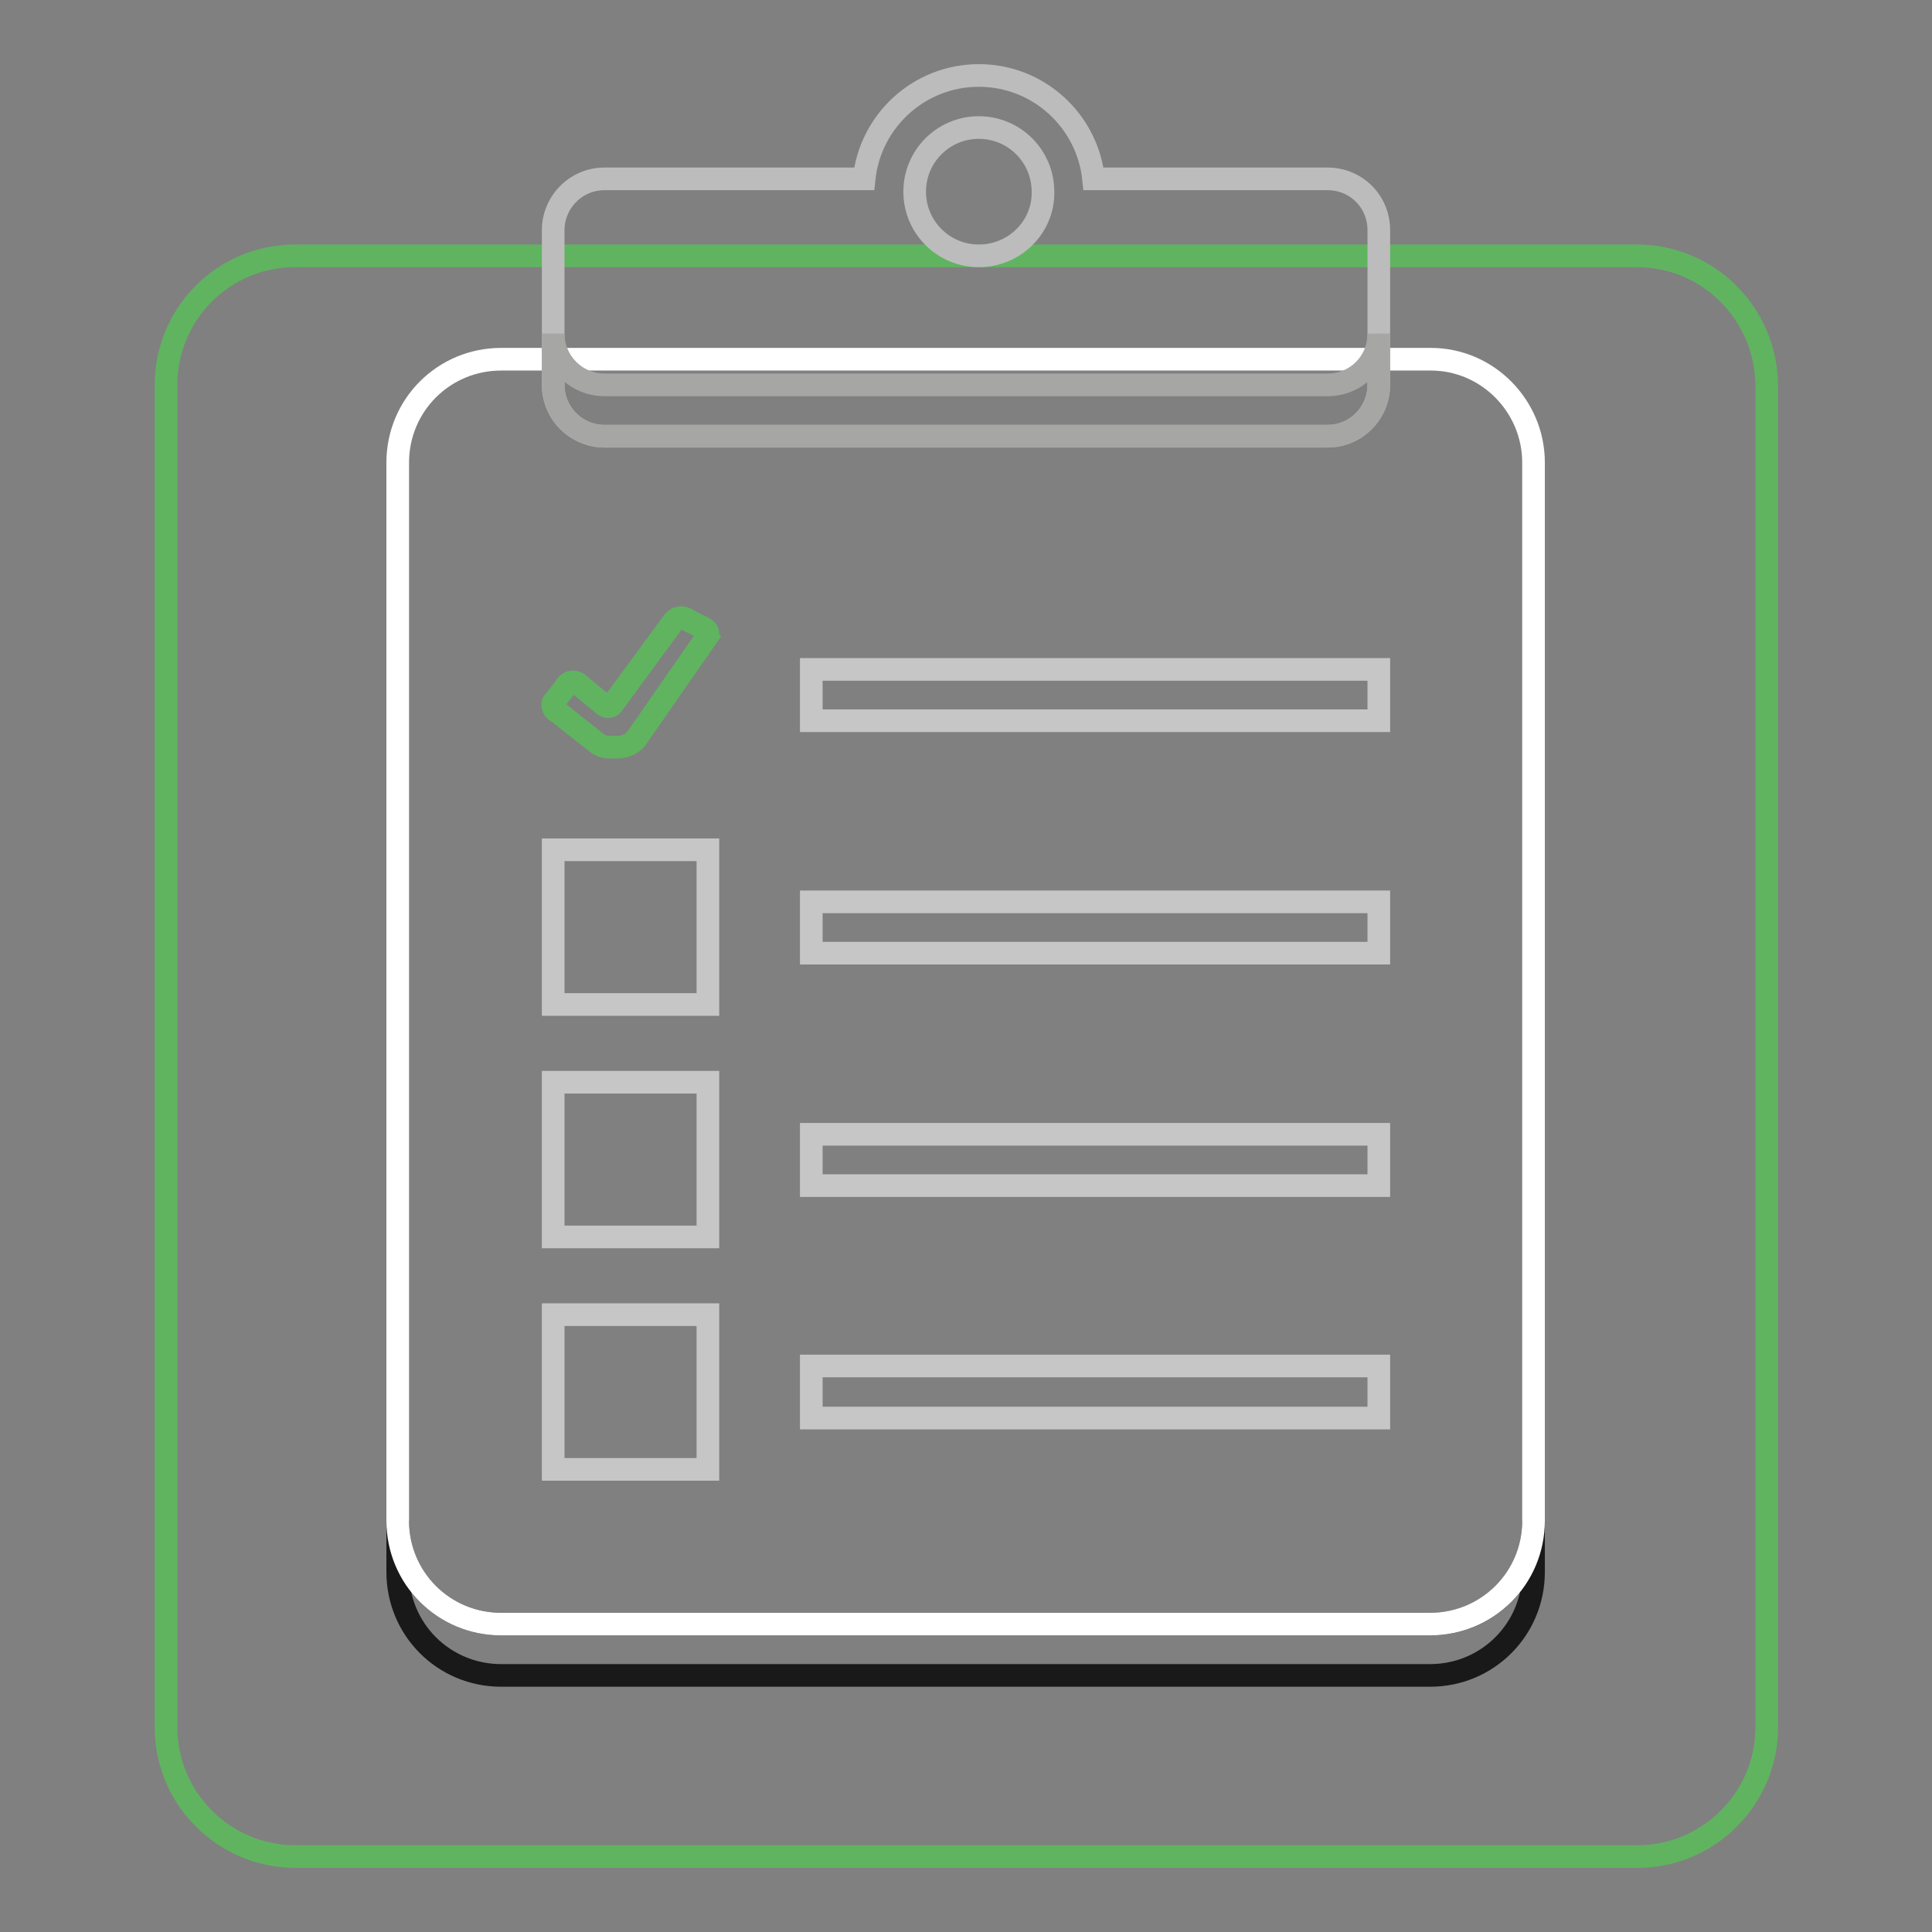
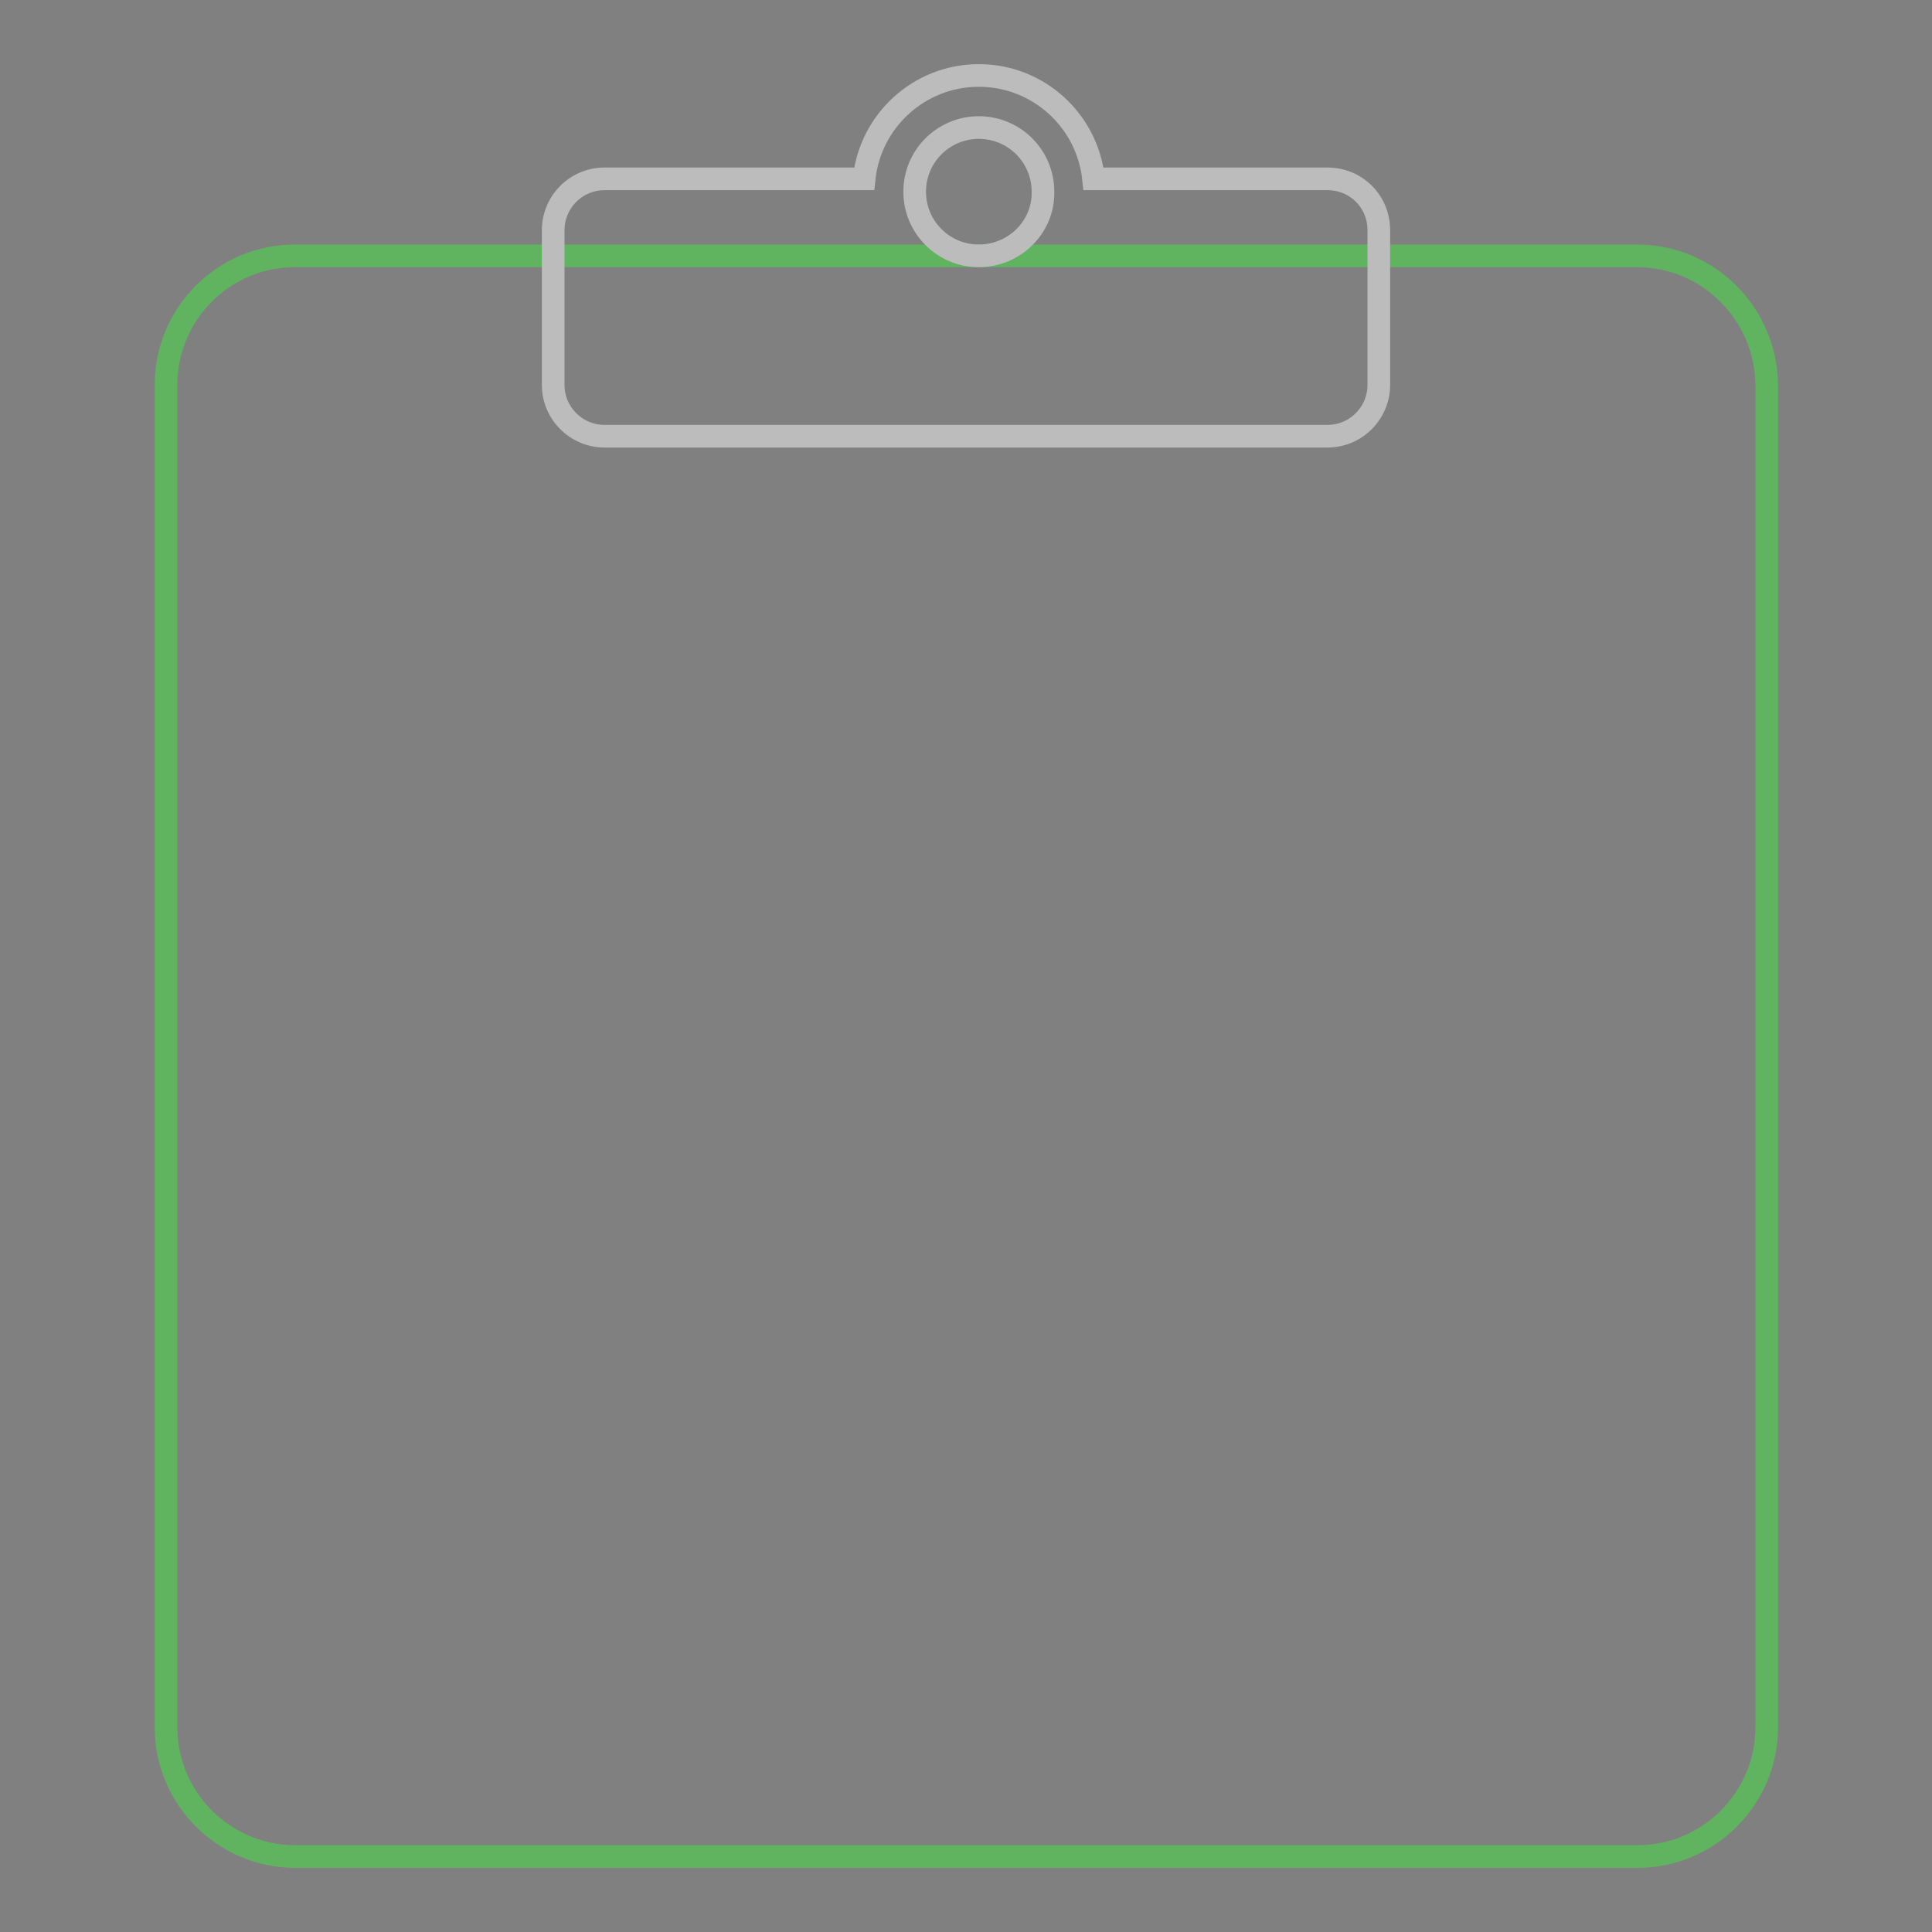
<svg xmlns="http://www.w3.org/2000/svg" version="1.1" x="0px" y="0px" viewBox="0 0 256 256" enable-background="new 0 0 256 256" xml:space="preserve">
  <rect x="0" y="0" width="256" height="256" fill="#808080" stroke="none" />
  <g>
    <path stroke-width="3" fill-opacity="0" stroke="#60b460" d="M216.9,33.9H39.1h0C29.6,33.9,22,41.6,22,51v177.9c0,9.4,7.7,17.1,17.1,17.1h177.9 c9.4,0,17.1-7.7,17.1-17.1l0,0V51C234,41.6,226.4,33.9,216.9,33.9C216.9,33.9,216.9,33.9,216.9,33.9L216.9,33.9z" />
-     <path stroke-width="3" fill-opacity="0" stroke="#191919" d="M189.6,215.2H66.4c-7.6,0-13.7-6.1-13.7-13.7v6.8c0,7.6,6.1,13.7,13.7,13.7h123.1c7.6,0,13.7-6.1,13.7-13.7 v-6.8C203.2,209.1,197.1,215.2,189.6,215.2C189.6,215.2,189.6,215.2,189.6,215.2z" />
-     <path stroke-width="3" fill-opacity="0" stroke="#ffffff" d="M189.6,47.6H66.4c-7.6,0-13.7,6.1-13.7,13.7v140.2c0,7.6,6.1,13.7,13.7,13.7h123.1 c7.6,0,13.7-6.1,13.7-13.7V61.3C203.2,53.8,197.1,47.6,189.6,47.6C189.6,47.6,189.6,47.6,189.6,47.6z" />
    <path stroke-width="3" fill-opacity="0" stroke="#bcbcbc" d="M175.9,23.7h-31C144.1,16,137.6,10,129.7,10c-7.9,0-14.4,6-15.2,13.7H80.1h0c-3.8,0-6.8,3.1-6.8,6.8V51 c0,3.8,3.1,6.8,6.8,6.8h95.8c3.8,0,6.8-3.1,6.8-6.8V30.5C182.7,26.7,179.7,23.7,175.9,23.7L175.9,23.7z M129.7,33.9 c-4.7,0-8.5-3.8-8.5-8.5v0c0-4.7,3.8-8.5,8.5-8.5c4.7,0,8.5,3.8,8.5,8.5C138.3,30.1,134.4,33.9,129.7,33.9L129.7,33.9z" />
-     <path stroke-width="3" fill-opacity="0" stroke="#a6a6a5" d="M175.9,51H80.1c-3.8,0-6.8-3.1-6.8-6.8V51c0,3.8,3.1,6.8,6.8,6.8h95.8c3.8,0,6.8-3.1,6.8-6.8v-6.8 C182.7,48,179.7,51,175.9,51L175.9,51z" />
-     <path stroke-width="3" fill-opacity="0" stroke="#60b460" d="M93,83.1l-1.6-0.8c0,0-1.3-1.1-2.2,0.1l-8,10.9C80.7,94,80,93.4,80,93.4l-3.5-2.9c0,0-1.1-0.6-1.7,0.7 l-1.5,1.9c0,0-0.4,0.8,0.8,1.4l4.8,3.8c0,0,0.8,0.7,1.7,0.7l1.5,0c0,0,1.6-0.1,2.4-1.4l9.1-13.1C93.5,84.4,94.4,83.7,93,83.1 L93,83.1z" />
-     <path stroke-width="3" fill-opacity="0" stroke="#c7c6c6" d="M73.3,133.1h20.5v-20.5H73.3V133.1z M107.5,126.3h75.2v-6.8h-75.2V126.3z M73.3,163.9h20.5v-20.5H73.3 V163.9z M107.5,157.1h75.2v-6.8h-75.2V157.1z M73.3,194.7h20.5v-20.5H73.3V194.7z M107.5,187.9h75.2V181h-75.2V187.9z M107.5,88.7 v6.8h75.2v-6.8H107.5z" />
  </g>
</svg>